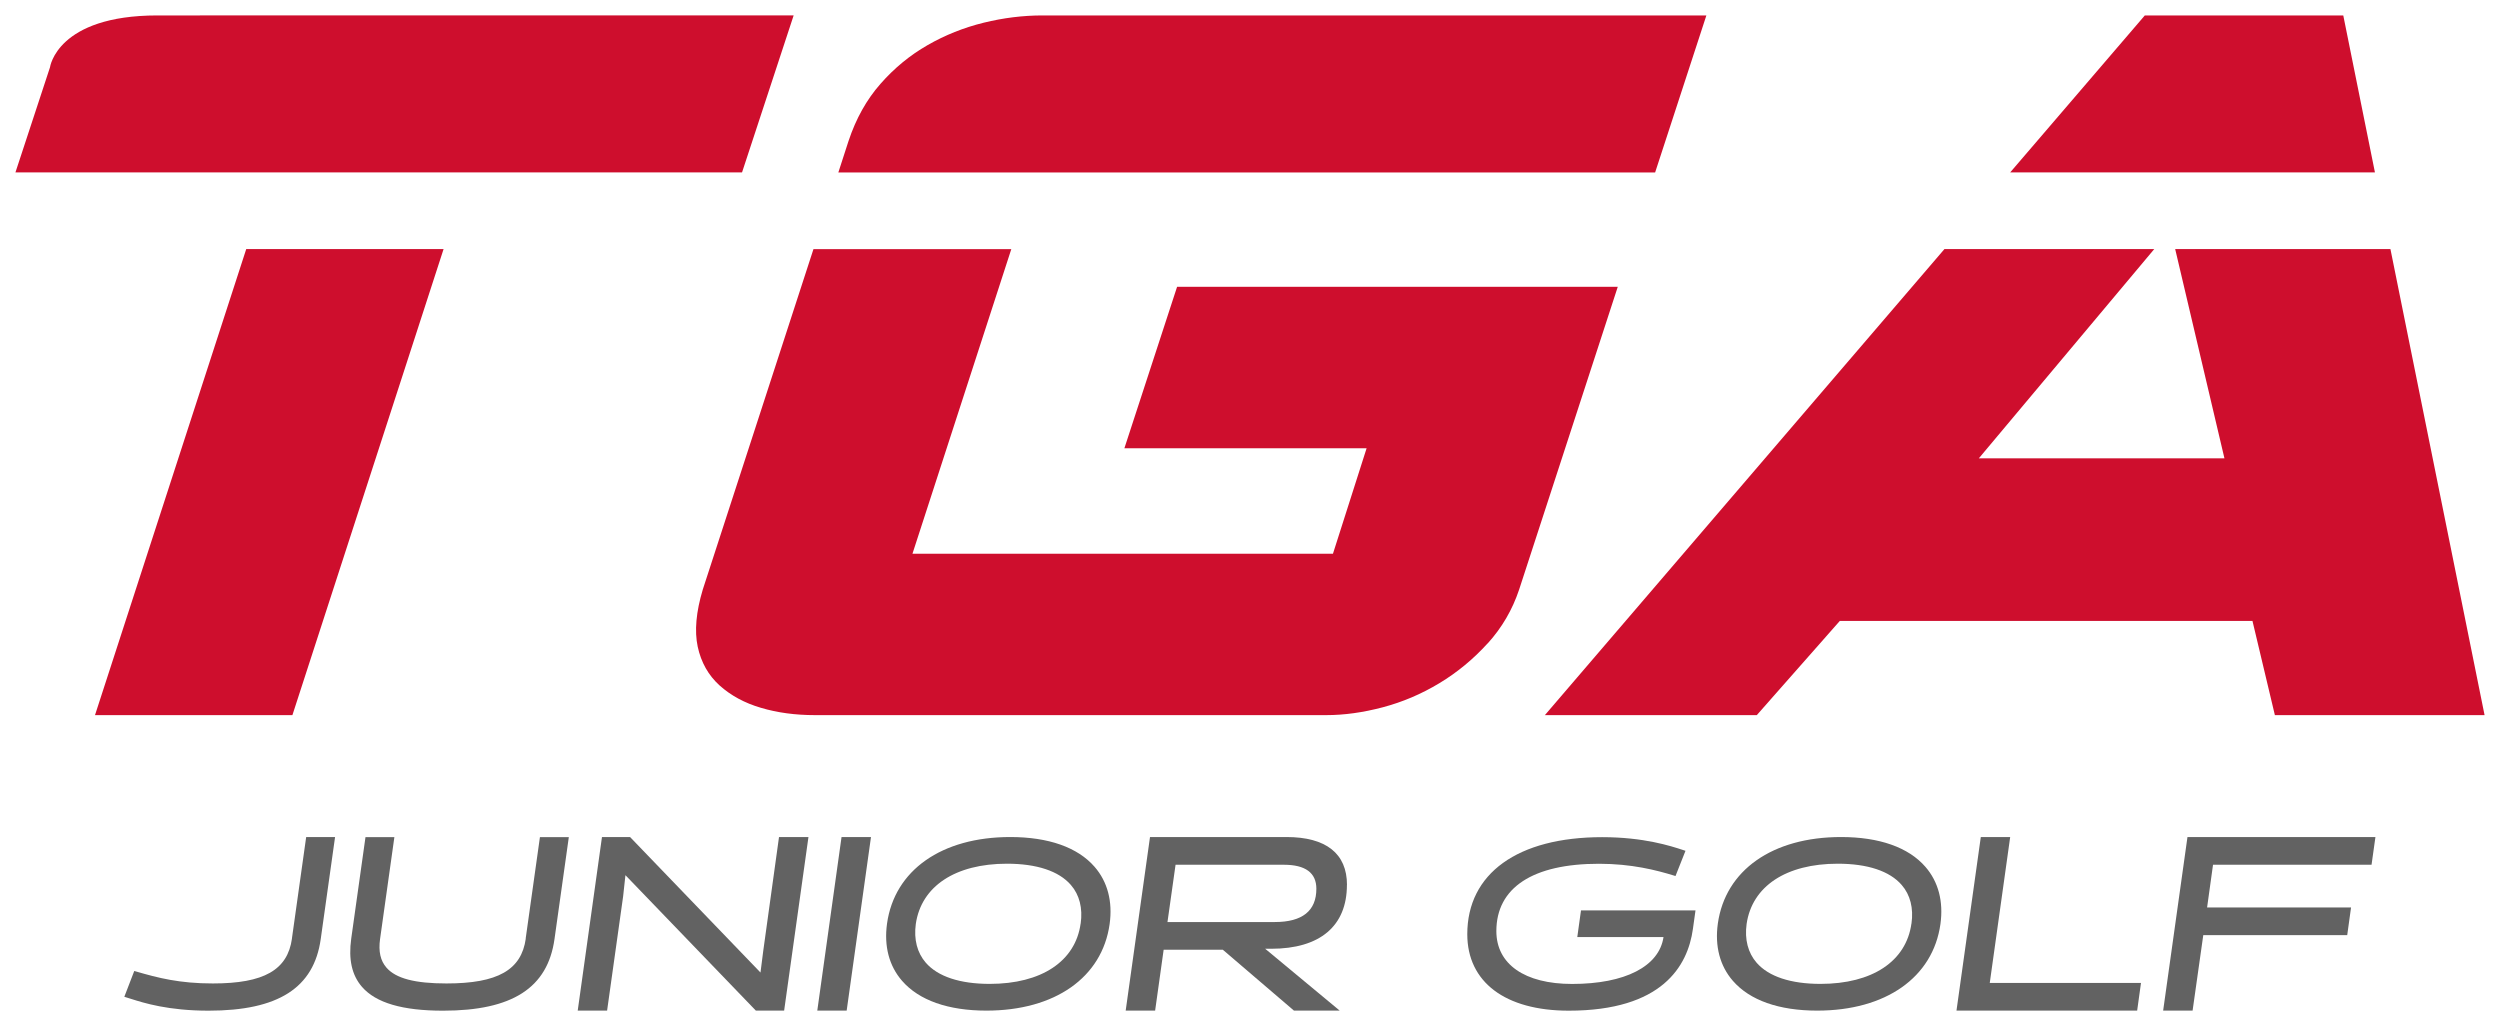
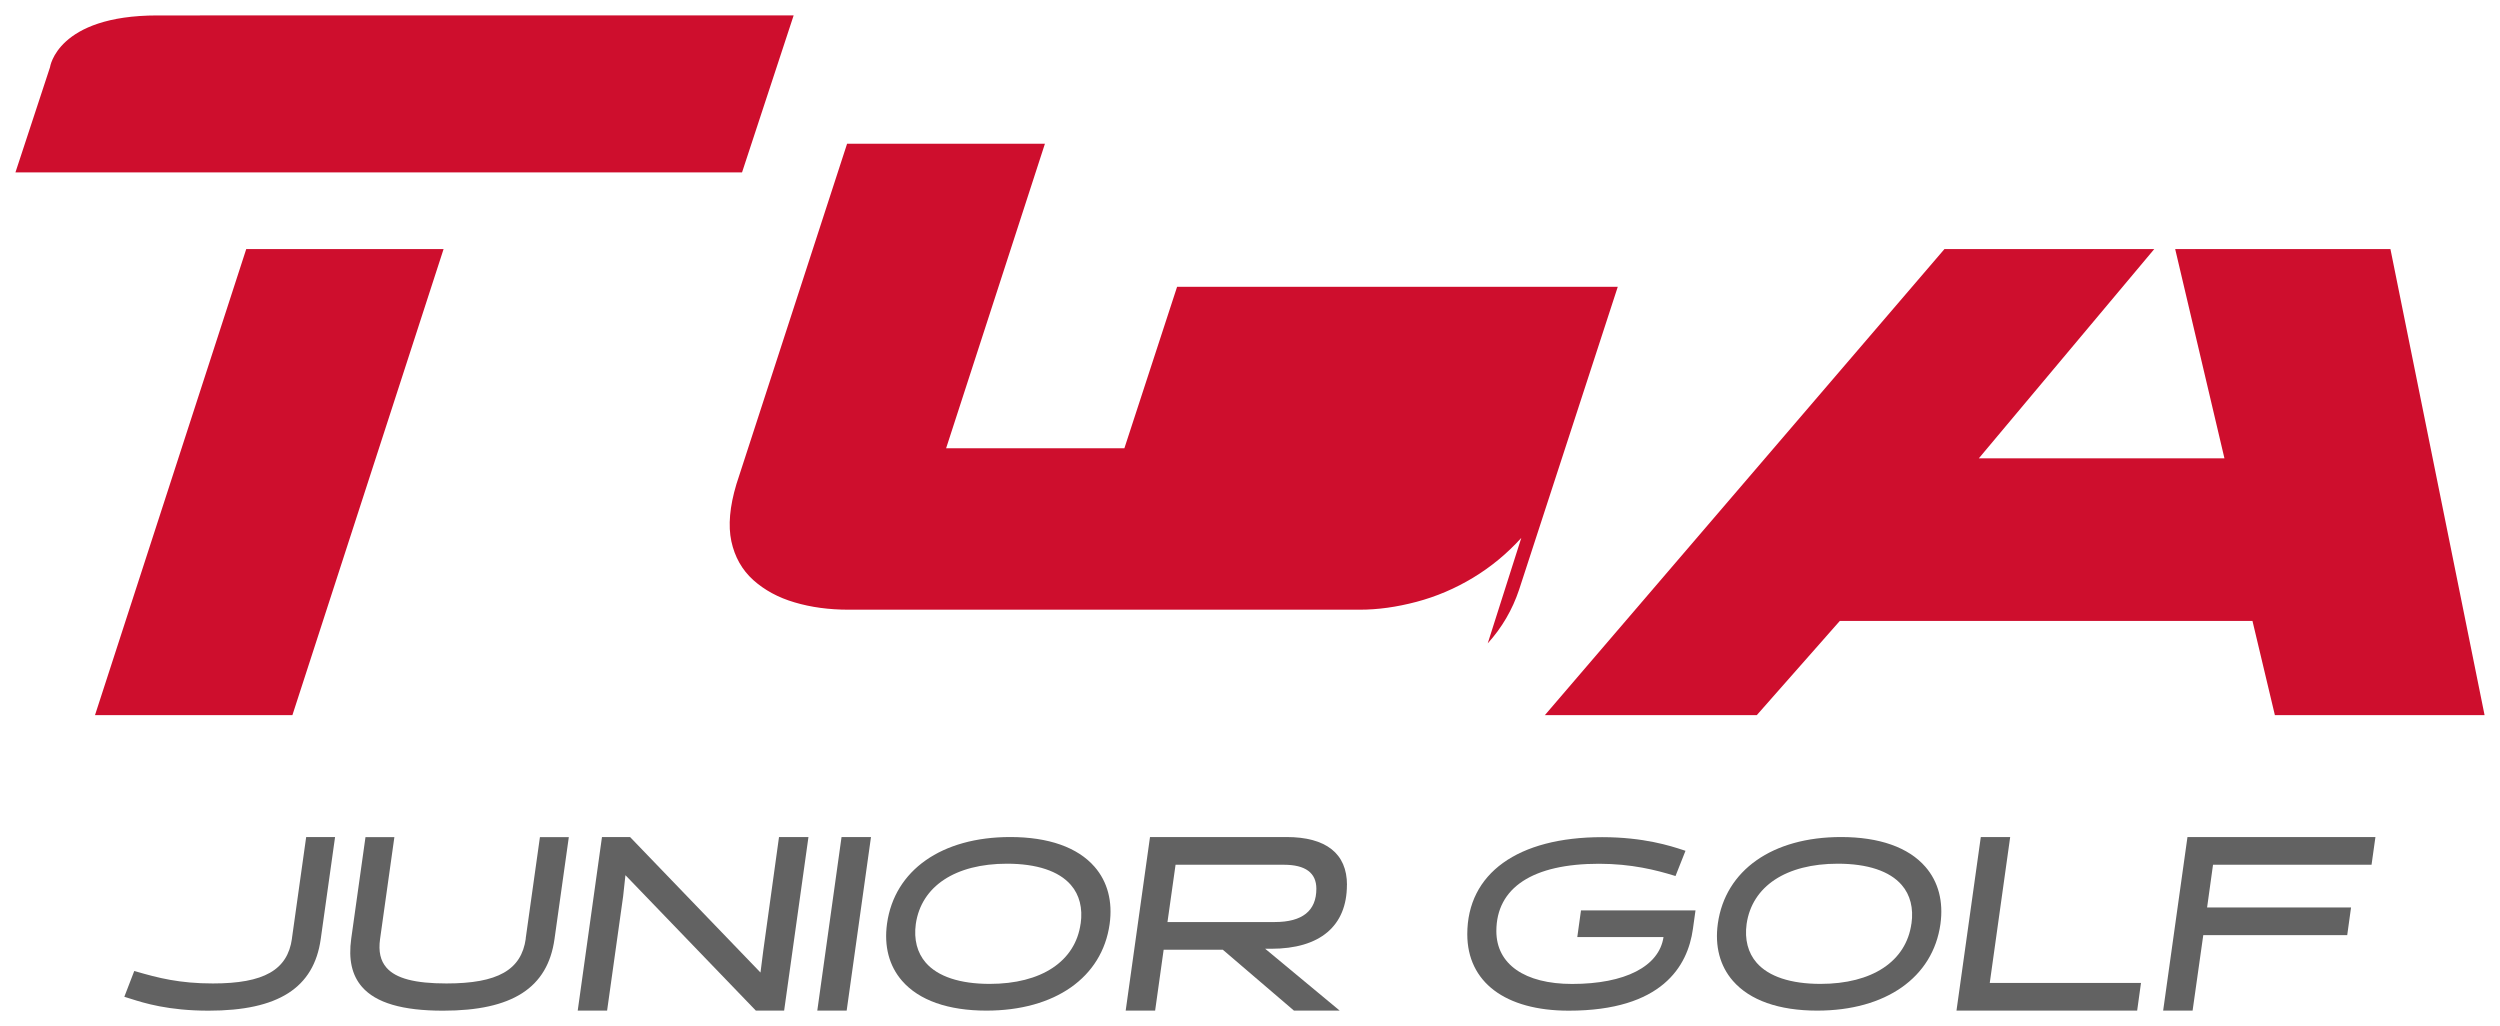
<svg xmlns="http://www.w3.org/2000/svg" id="a" viewBox="0 0 405 166.22">
  <defs>
    <style>.b{fill:#ce0e2d;}.c{fill:#626262;}</style>
  </defs>
  <g>
    <g>
      <path class="c" d="M47.3,152.04c-.71,5.1-4.54,7.28-12.81,7.28-5.39,0-8.86-.89-12.52-1.96l-.22-.06-1.61,4.18,.26,.08c.23,.07,.5,.15,.8,.25,2.11,.67,6.04,1.92,12.59,1.92,11.29,0,17.06-3.69,18.17-11.61l2.32-16.51h-4.68l-2.31,16.44Z" />
      <path class="c" d="M85.18,152.04c-.71,5.1-4.55,7.28-12.85,7.28-5.11,0-8.2-.81-9.72-2.56-.98-1.12-1.32-2.64-1.04-4.64l2.32-16.51h-4.68l-2.31,16.44c-.47,3.37,.1,5.93,1.74,7.82,2.26,2.6,6.56,3.86,13.14,3.86,11.21,0,16.94-3.69,18.05-11.61l2.32-16.51h-4.68l-2.31,16.44Z" />
      <polygon class="c" points="123.65 154.01 123.2 157.55 102.07 135.6 97.52 135.6 93.59 163.72 98.35 163.72 100.95 145.19 101.32 141.78 122.45 163.72 127.03 163.72 130.97 135.6 126.2 135.6 123.65 154.01" />
      <polygon class="c" points="132.4 163.72 137.16 163.72 141.1 135.6 136.33 135.6 132.4 163.72" />
      <path class="c" d="M163.66,135.6c-11.1,0-18.75,5.37-19.96,14.02-.51,3.65,.33,6.86,2.44,9.28,2.74,3.15,7.46,4.82,13.66,4.82,11.1,0,18.75-5.37,19.96-14.02,.51-3.65-.33-6.86-2.44-9.28-2.74-3.15-7.46-4.82-13.66-4.82Zm11.4,14.02c-.84,6.12-6.35,9.77-14.73,9.77-4.82,0-8.4-1.19-10.35-3.43-1.4-1.61-1.96-3.78-1.62-6.27,.88-6.12,6.4-9.77,14.77-9.77,4.82,0,8.4,1.19,10.35,3.44,1.4,1.61,1.94,3.77,1.59,6.26Z" />
      <path class="c" d="M218.21,143.35c0-5.07-3.39-7.75-9.8-7.75h-22.11l-3.94,28.12h4.77l1.38-9.86h9.59l11.52,9.86h7.41l-12.07-10.02h.96c7.92,0,12.28-3.68,12.28-10.35Zm-11.69,6.02h-17.39l1.31-9.28h17.54c3.5,0,5.27,1.31,5.27,3.89,0,3.58-2.27,5.39-6.73,5.39Z" />
    </g>
    <g>
      <path class="c" d="M255.53,151.8h13.96c-.7,4.76-6.23,7.6-14.81,7.6-7.68,0-12.27-3.2-12.27-8.56,0-7.04,5.9-10.91,16.62-10.91,5.29,0,9.29,1.03,12.18,1.92l.22,.07,1.62-4.09-.49-.16c-1.87-.61-6.25-2.05-13.01-2.05-13.68,0-21.85,5.88-21.85,15.72,0,7.76,6.15,12.39,16.44,12.39,15.09,0,19.27-7.19,20.11-13.23l.42-3.01h-18.55l-.6,4.32Z" />
      <path class="c" d="M298.25,135.6c-11.1,0-18.75,5.37-19.96,14.02-.51,3.65,.33,6.86,2.44,9.28,2.74,3.15,7.46,4.82,13.66,4.82,11.1,0,18.75-5.37,19.96-14.02,.51-3.65-.33-6.86-2.44-9.28-2.74-3.15-7.46-4.82-13.66-4.82Zm11.4,14.02c-.84,6.12-6.35,9.77-14.73,9.77-4.82,0-8.4-1.19-10.35-3.43-1.4-1.61-1.96-3.78-1.62-6.27,.88-6.12,6.4-9.77,14.77-9.77,4.82,0,8.4,1.19,10.35,3.44,1.4,1.61,1.94,3.77,1.59,6.26Z" />
      <polygon class="c" points="325.65 135.6 320.89 135.6 316.95 163.72 346.22 163.72 346.84 159.24 322.34 159.24 325.65 135.6" />
      <polygon class="c" points="350.43 163.72 355.2 163.72 356.93 151.49 380.25 151.49 380.87 147.01 357.55 147.01 358.51 140.09 384.19 140.09 384.82 135.6 354.37 135.6 350.43 163.72" />
    </g>
  </g>
  <g>
    <path class="b" d="M43.92,27.93H120.21l8.36-25.43H25.51C9.22,2.5,8.1,10.9,8.1,10.9L2.5,27.93H43.92Z" />
    <polygon class="b" points="71.86 40.35 39.89 40.35 15.39 115.85 47.37 115.85 71.86 40.35" />
-     <path class="b" d="M276.43,2.5h-107.54c-3.15,0-6.33,.39-9.54,1.18-3.21,.79-6.24,2-9.08,3.63-2.85,1.63-5.39,3.72-7.63,6.27-2.24,2.54-3.97,5.63-5.18,9.27l-1.65,5.09h132.32l8.3-25.43Z" />
-     <path class="b" d="M241.01,104.23c2.3-2.54,4-5.45,5.09-8.72l15.98-49.05h-71.39l-8.54,26.16h39.24l-5.45,17.08h-68.12l16.01-49.34h-32.05l-17.93,55.15c-1.09,3.63-1.36,6.72-.82,9.26,.55,2.54,1.73,4.63,3.54,6.27,1.82,1.63,4.05,2.85,6.72,3.63,2.66,.79,5.57,1.18,8.72,1.18h82.83c2.91,0,5.96-.42,9.17-1.27,3.21-.85,6.27-2.15,9.18-3.91,2.9-1.75,5.51-3.91,7.81-6.45Z" />
-     <polygon class="b" points="379.61 2.5 347.46 2.5 325.65 27.93 384.74 27.93 379.61 2.5" />
+     <path class="b" d="M241.01,104.23c2.3-2.54,4-5.45,5.09-8.72l15.98-49.05h-71.39l-8.54,26.16h39.24h-68.12l16.01-49.34h-32.05l-17.93,55.15c-1.09,3.63-1.36,6.72-.82,9.26,.55,2.54,1.73,4.63,3.54,6.27,1.82,1.63,4.05,2.85,6.72,3.63,2.66,.79,5.57,1.18,8.72,1.18h82.83c2.91,0,5.96-.42,9.17-1.27,3.21-.85,6.27-2.15,9.18-3.91,2.9-1.75,5.51-3.91,7.81-6.45Z" />
    <polygon class="b" points="284.6 115.85 298.05 100.59 364.9 100.59 368.53 115.85 402.5 115.85 387.25 40.35 352.38 40.35 360.36 74.25 320.57 74.25 348.99 40.35 315 40.35 250.27 115.85 284.6 115.85" />
  </g>
</svg>